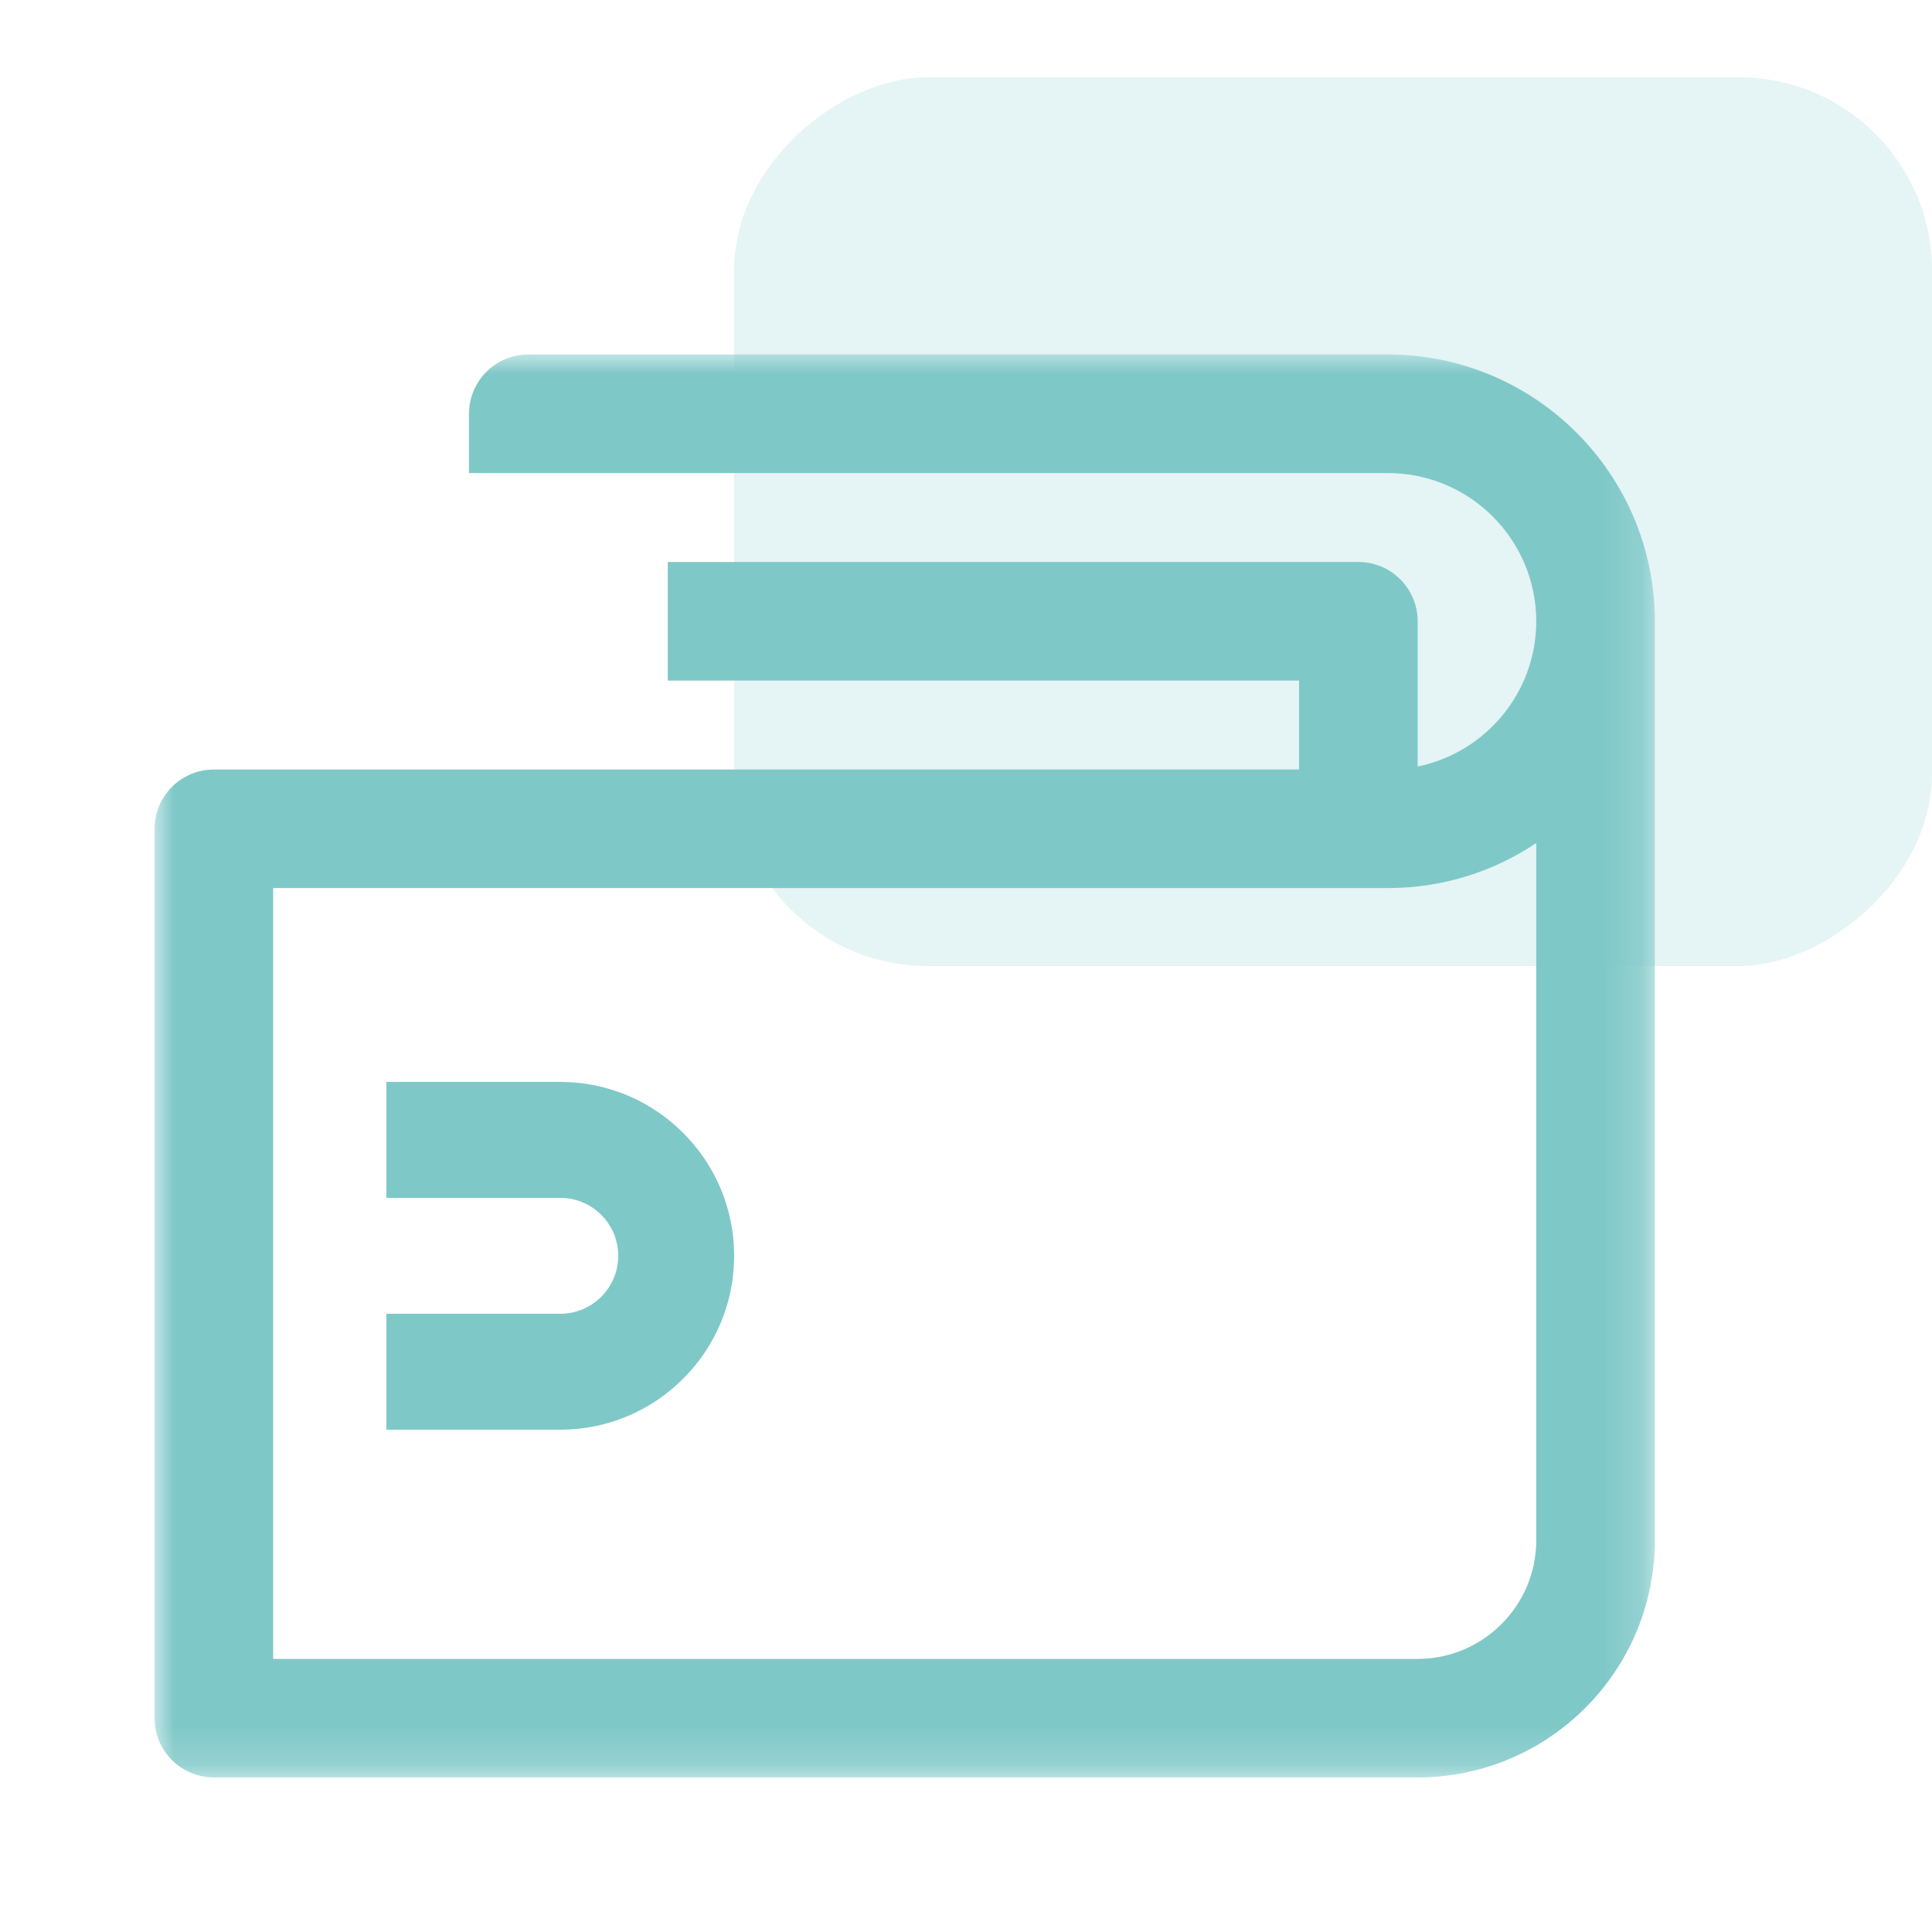
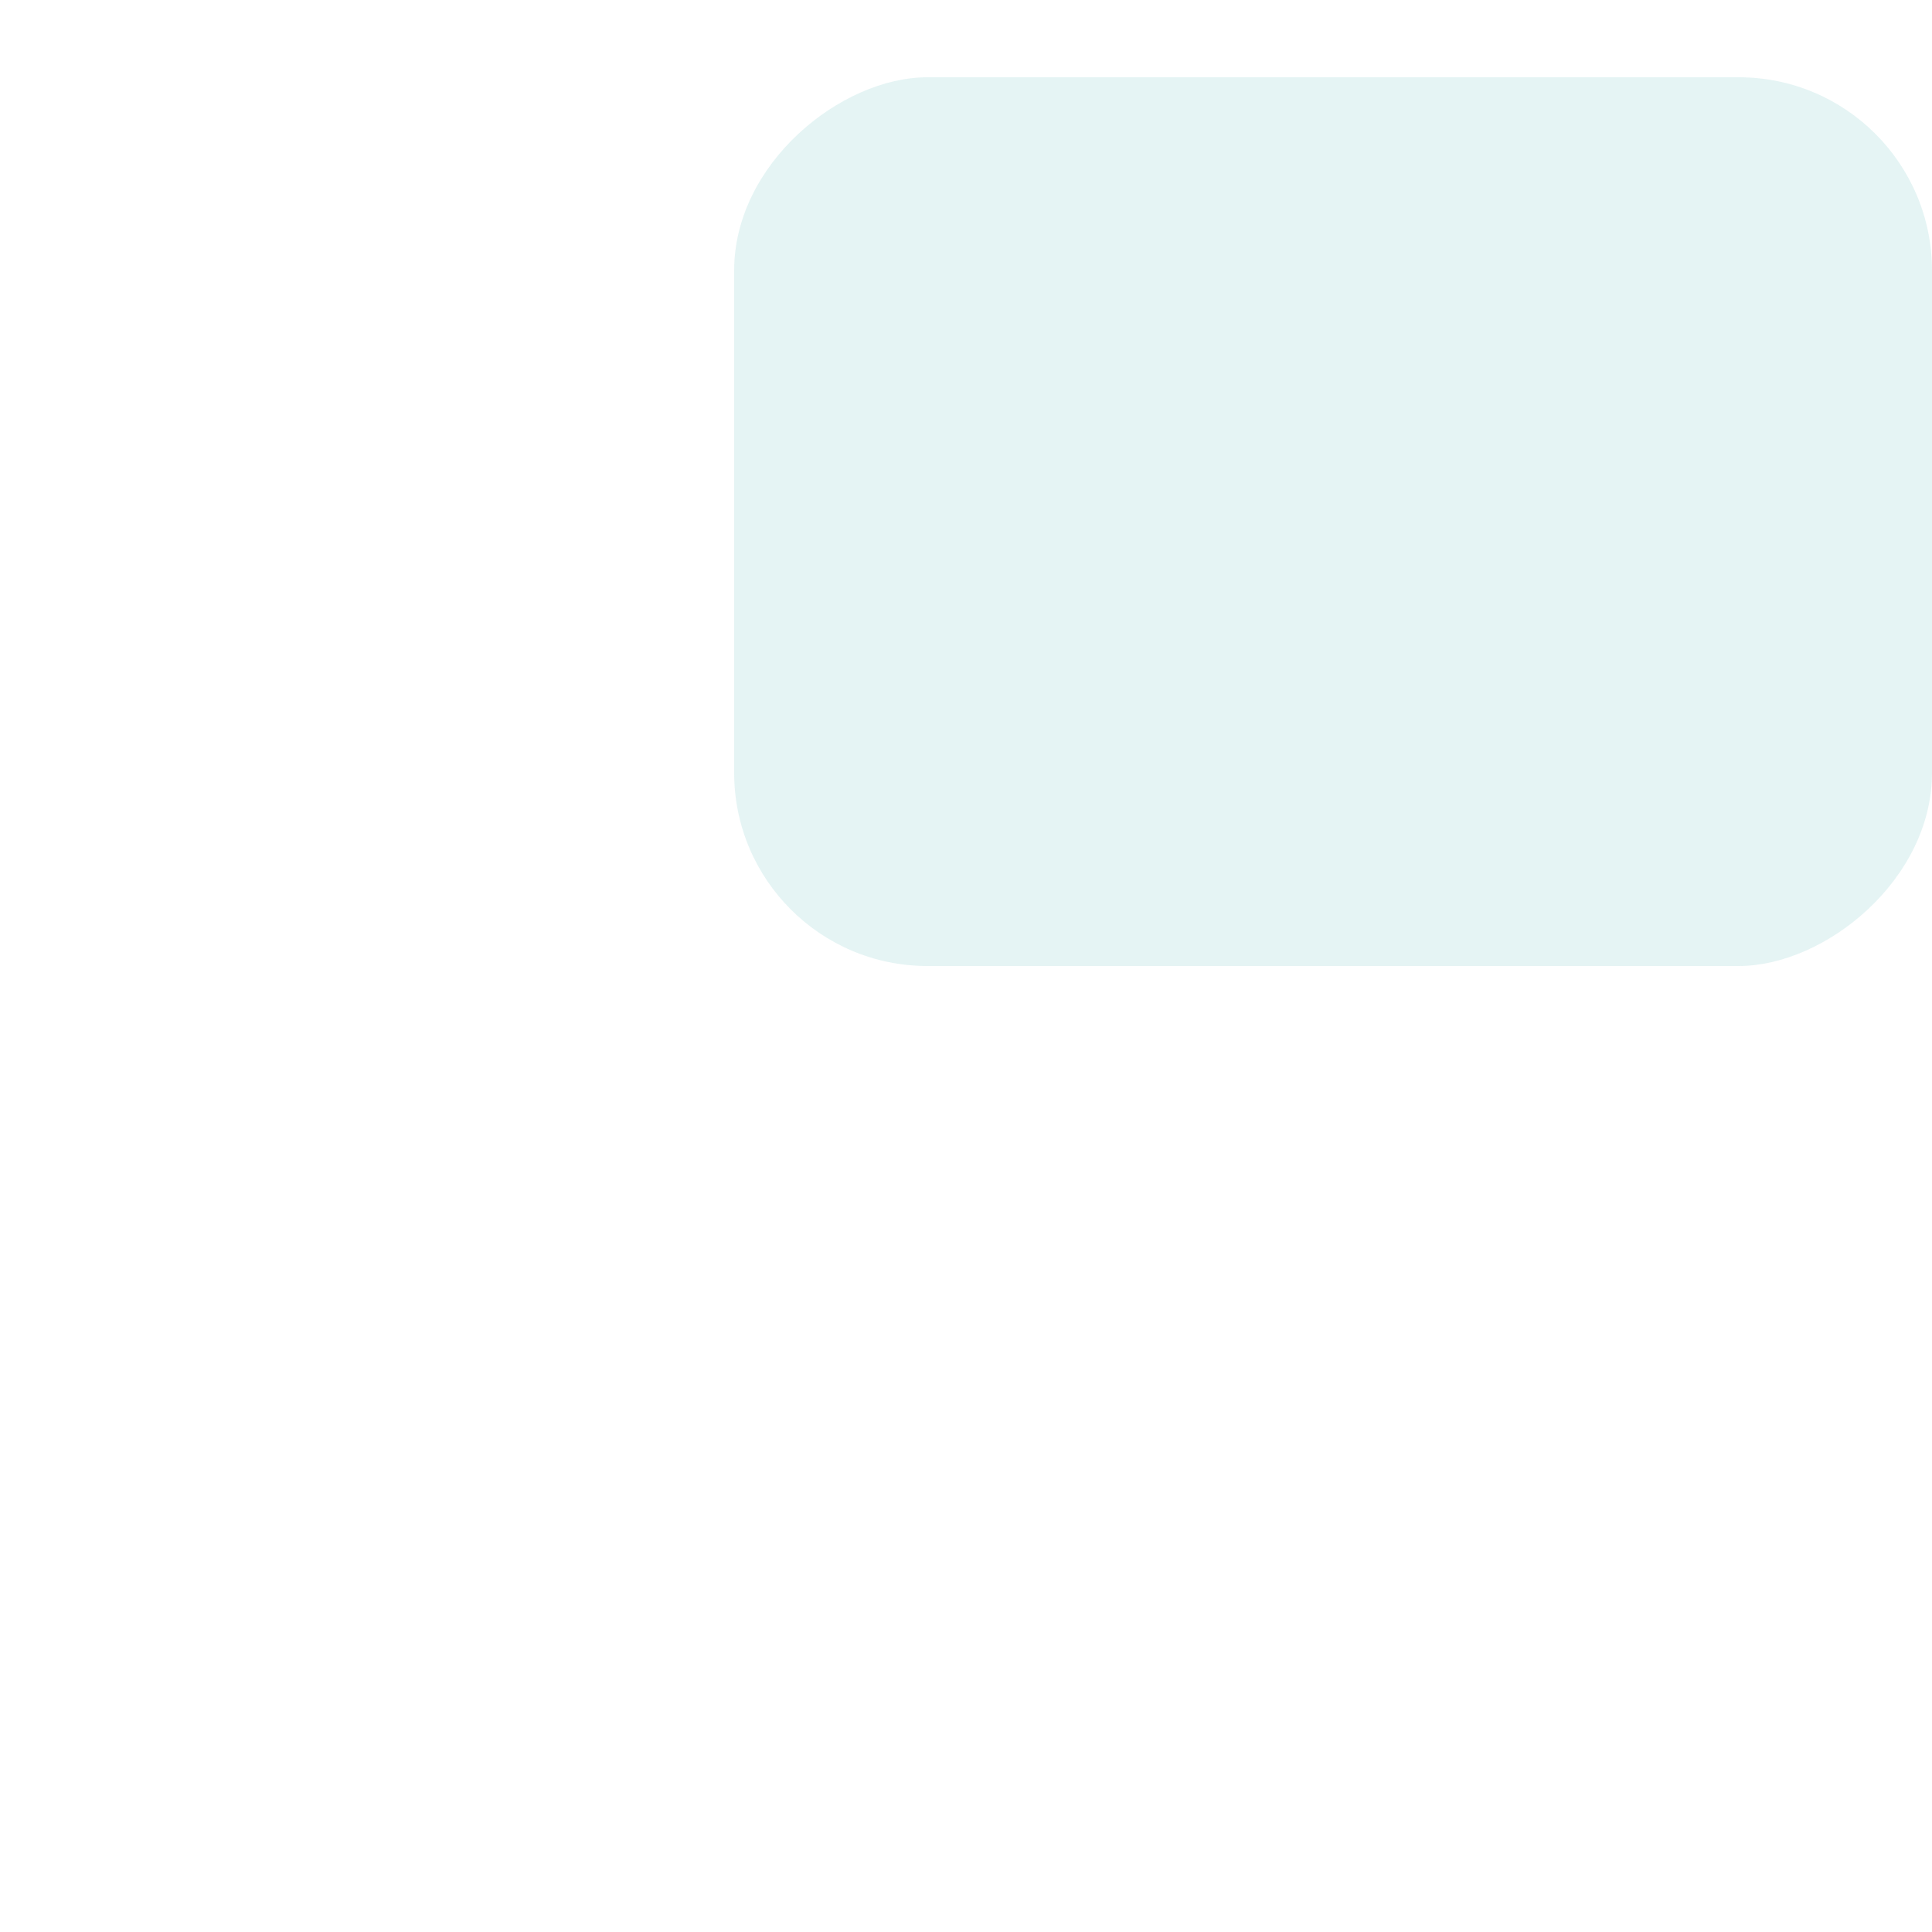
<svg xmlns="http://www.w3.org/2000/svg" xmlns:xlink="http://www.w3.org/1999/xlink" width="50px" height="50px" viewBox="0 0 50 50" version="1.1">
  <title>99. Icons/Values/WBA/savings</title>
  <defs>
-     <polygon id="path-1" points="6.33119428e-15 0 38.826 0 38.826 36.826 6.33119428e-15 36.826" />
-   </defs>
+     </defs>
  <g id="99.-Icons/Values/WBA/savings" stroke="none" stroke-width="1" fill="none" fill-rule="evenodd">
    <rect id="Rectangle-Copy" fill-opacity="0.2" fill="#7FC8C8" transform="translate(34.5, 13.5) rotate(-270) translate(-34.5, -13.5)" x="23" y="-2" width="23" height="31" rx="5" />
    <g id="Group-6" transform="translate(4, 9.174)">
      <g id="Group-3">
        <mask id="mask-2" fill="white">
          <use xlink:href="#path-1" />
        </mask>
        <g id="Clip-2" />
-         <path d="M35.758,30.689 C35.758,32.381 34.381,33.758 32.689,33.758 L3.069,33.758 L3.069,29.514 L3.069,28.387 L3.069,25.318 L3.069,22.249 L3.069,19.181 L3.069,15.84 L3.069,13.809 L31.922,13.809 C33.34,13.809 34.66,13.38 35.758,12.644 L35.758,30.689 Z M9.673,-0 C8.825,-0 8.138,0.687 8.138,1.534 L8.138,3.069 L11.207,3.069 L13.282,3.069 L31.922,3.069 C34.036,3.069 35.758,4.79 35.758,6.905 C35.758,8.757 34.437,10.307 32.689,10.663 L32.689,6.905 C32.689,6.058 32.001,5.37 31.154,5.37 L13.282,5.37 L13.282,8.44 L29.62,8.44 L29.62,10.741 L13.282,10.741 L8.138,10.741 L3.069,10.741 L1.535,10.741 C0.688,10.741 -0,11.428 -0,12.276 L-0,35.292 C-0,36.139 0.688,36.826 1.535,36.826 L32.689,36.826 C36.073,36.826 38.827,34.073 38.827,30.689 L38.827,6.905 C38.827,3.098 35.728,-0 31.922,-0 L9.673,-0 Z" id="Fill-1" fill="#7FC8C8" mask="url(#mask-2)" />
      </g>
-       <path d="M15,23.326 C15,20.845 12.982,18.826 10.5,18.826 L6,18.826 L6,21.827 L10.5,21.827 C11.327,21.827 12,22.499 12,23.326 C12,24.154 11.327,24.826 10.5,24.826 L6,24.826 L6,27.826 L10.5,27.826 C12.982,27.826 15,25.808 15,23.326" id="Fill-4" fill="#7FC8C8" />
    </g>
  </g>
</svg>